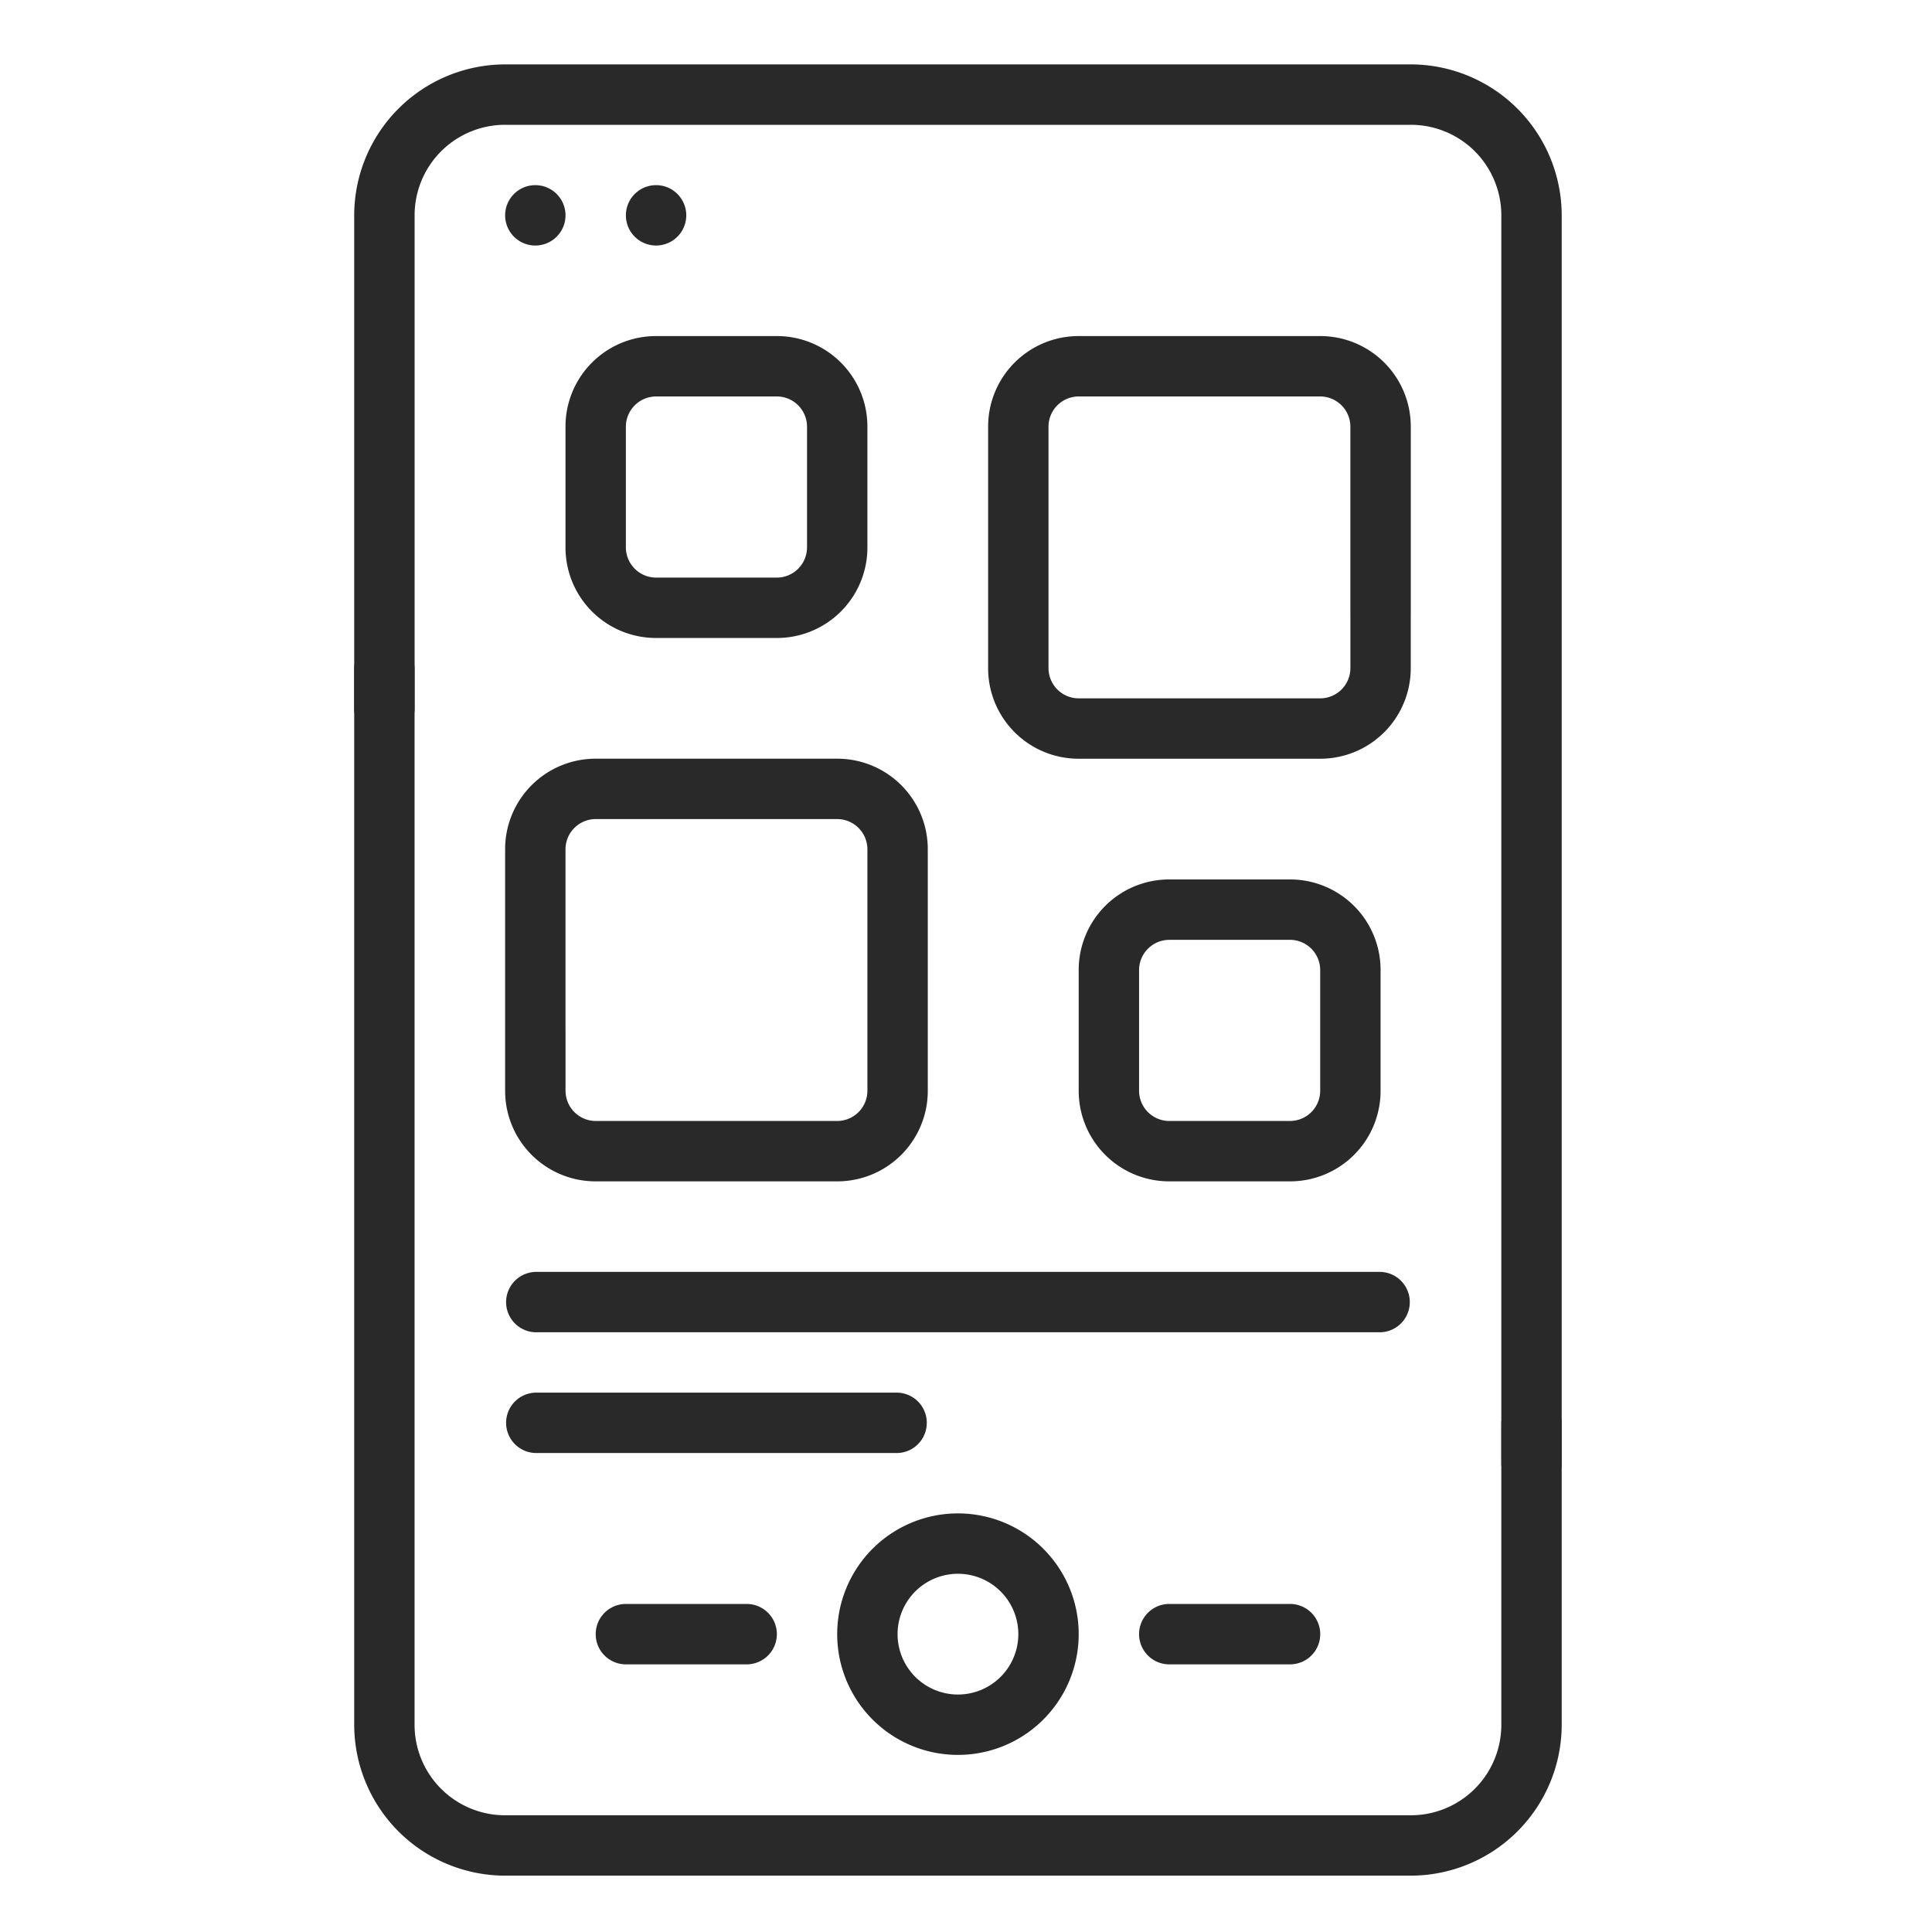
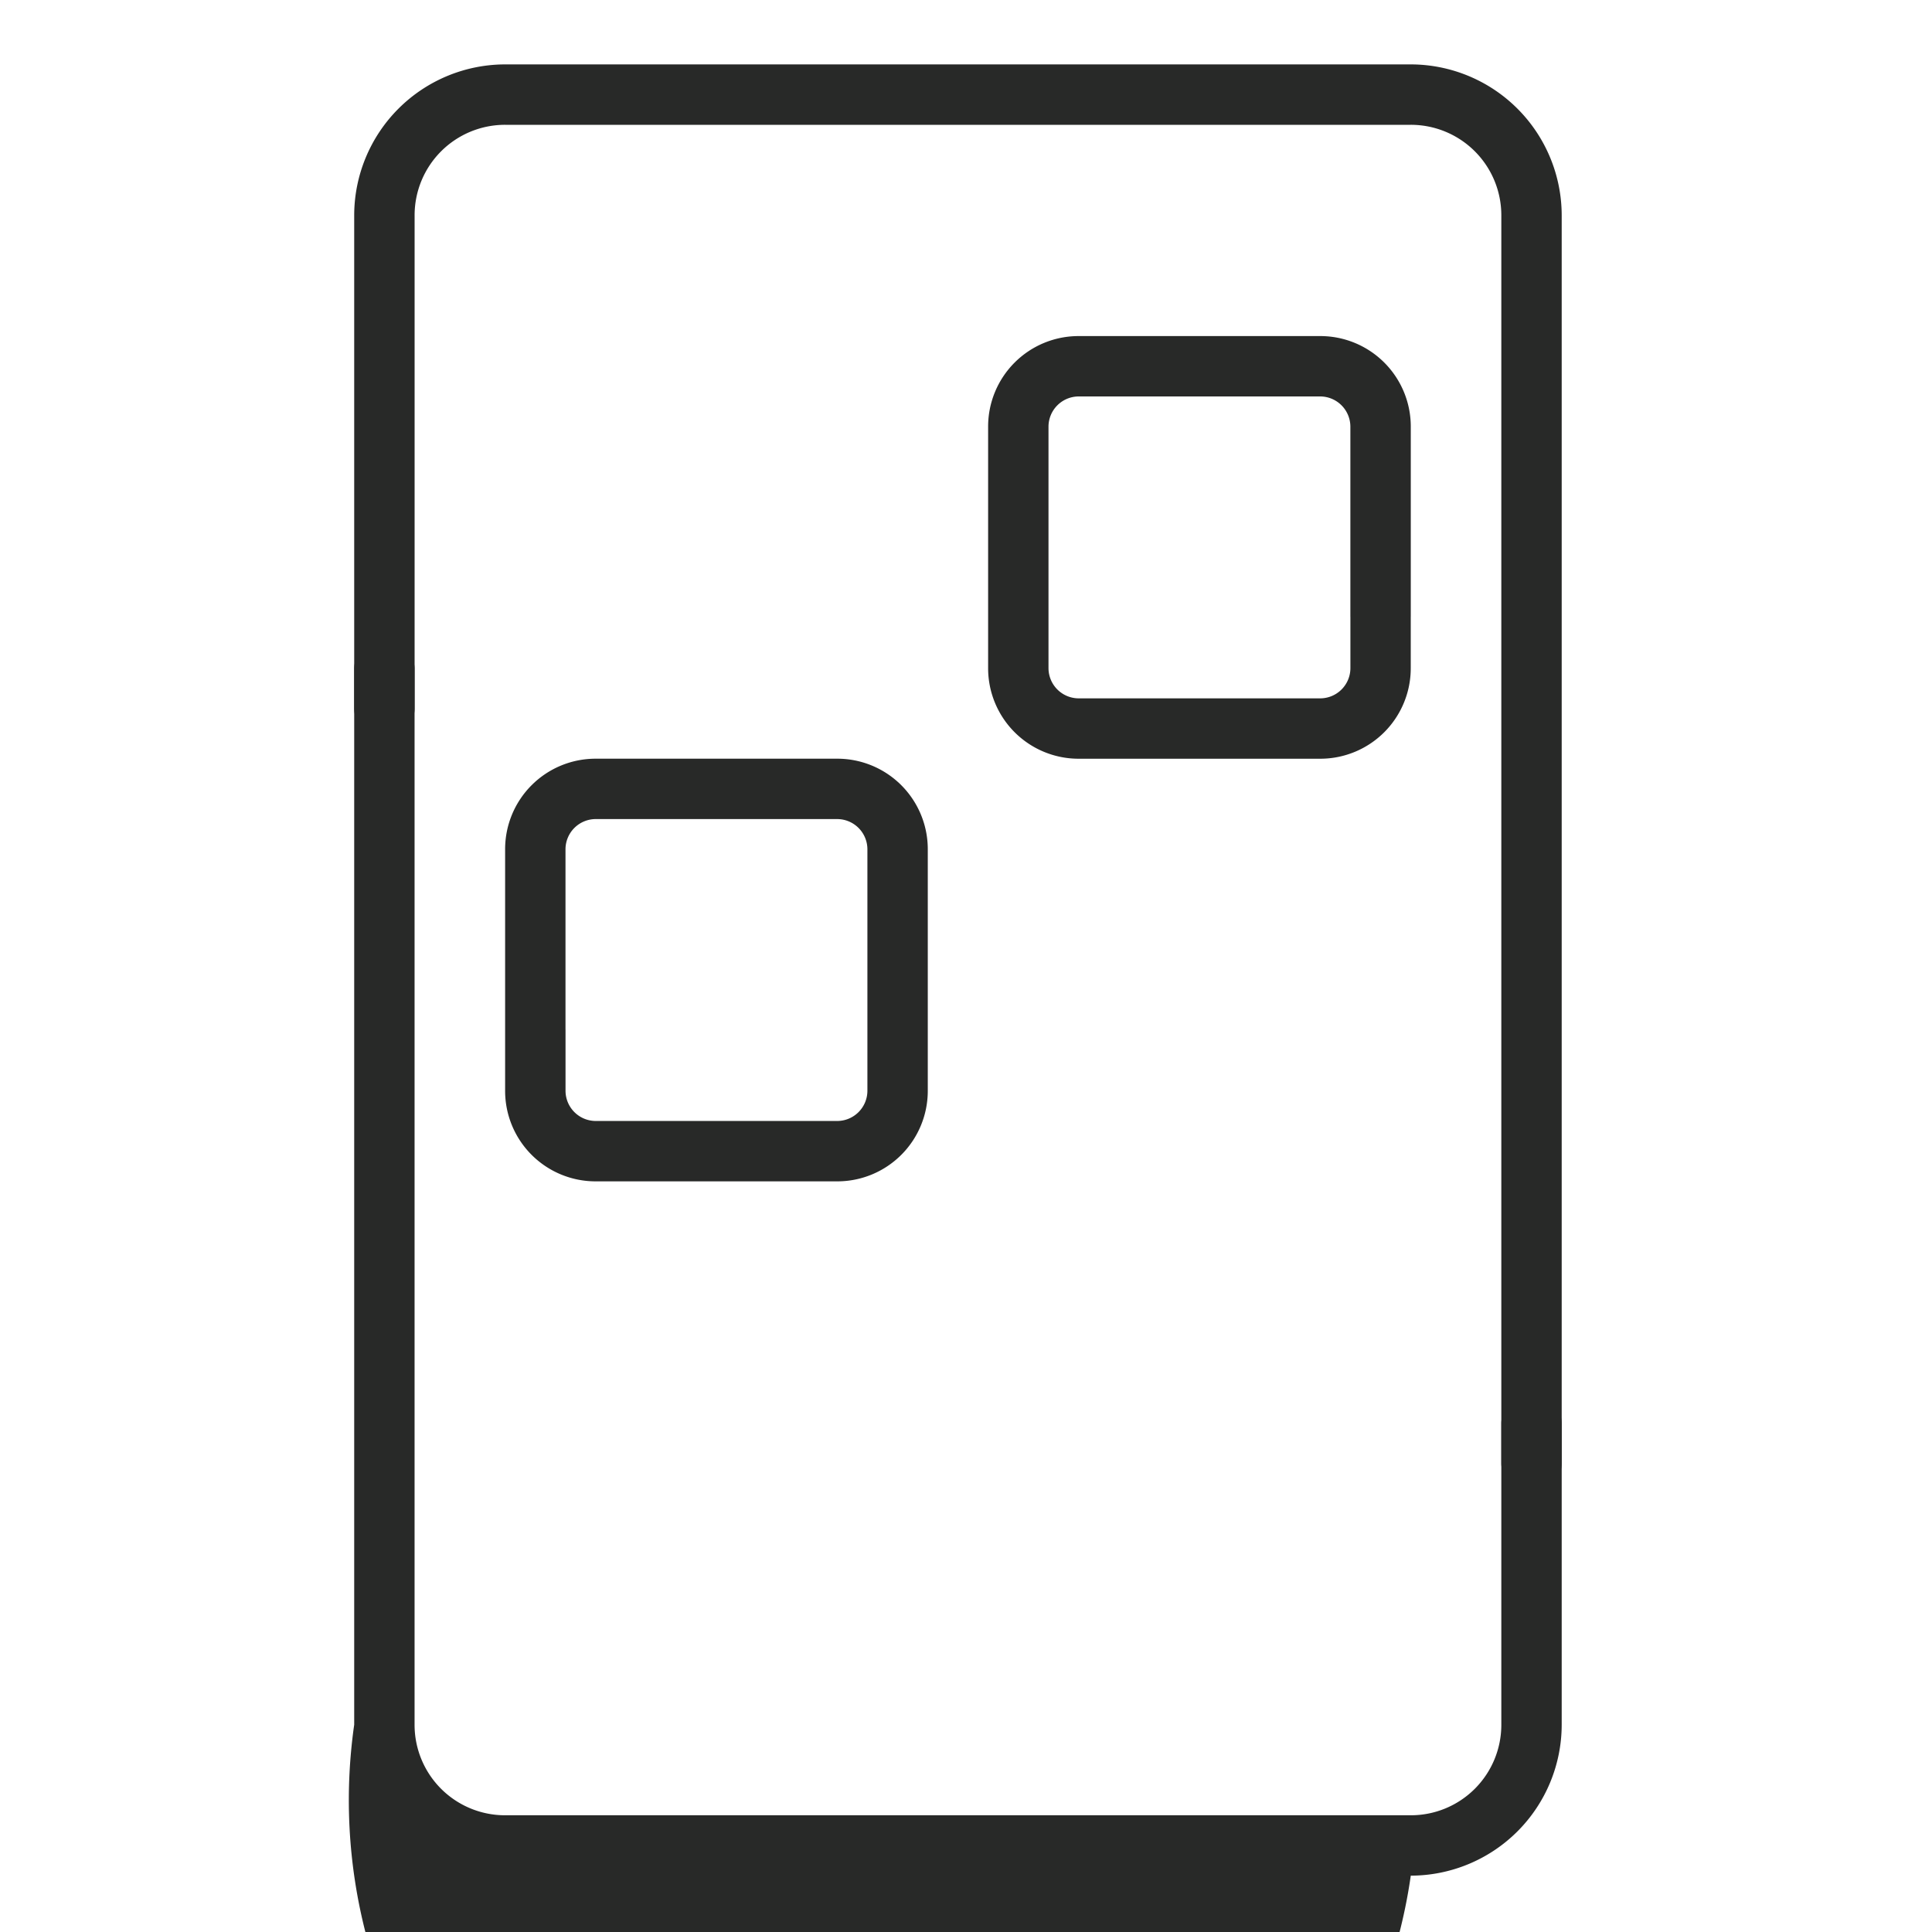
<svg xmlns="http://www.w3.org/2000/svg" width="60" height="60" fill="none">
-   <path fill="#282928" d="M29.75 54.5a3.75 3.75 0 1 1 0-7.5 3.75 3.75 0 0 1 0 7.5m0-5.625a1.875 1.875 0 1 0 0 3.75 1.875 1.875 0 0 0 0-3.75m10.313 2.813h-3.75a.938.938 0 0 1 0-1.876h3.75a.938.938 0 0 1 0 1.876m-16.875 0h-3.75a.938.938 0 0 1 0-1.876h3.75a.938.938 0 0 1 0 1.876M20.375 7.625a.937.937 0 1 0 0-1.875.937.937 0 0 0 0 1.875m-3.75 0a.937.937 0 1 0 0-1.875.937.937 0 0 0 0 1.875m7.5 12.188h-3.75A2.81 2.81 0 0 1 17.562 17v-3.75a2.81 2.81 0 0 1 2.813-2.813h3.75a2.81 2.81 0 0 1 2.813 2.813V17a2.81 2.81 0 0 1-2.813 2.813m-3.75-7.5a.94.94 0 0 0-.938.937V17a.94.94 0 0 0 .938.938h3.75a.94.94 0 0 0 .938-.938v-3.75a.94.94 0 0 0-.938-.938h-3.75Zm19.688 24.375h-3.75a2.81 2.81 0 0 1-2.813-2.813v-3.75a2.81 2.81 0 0 1 2.813-2.813h3.75a2.81 2.81 0 0 1 2.812 2.813v3.75a2.81 2.81 0 0 1-2.813 2.813Zm-3.75-7.5a.94.94 0 0 0-.938.937v3.75a.94.94 0 0 0 .938.938h3.75a.94.94 0 0 0 .937-.938v-3.75a.94.94 0 0 0-.938-.938h-3.75Zm6.562 12.187h-26.25a.938.938 0 0 1 0-1.875h26.25a.938.938 0 0 1 0 1.875m-15 3.75h-11.25a.938.938 0 0 1 0-1.875h11.25a.938.938 0 0 1 0 1.875" />
-   <path fill="#282928" d="M43.813 58.25H15.686A4.693 4.693 0 0 1 11 53.562V20.75a.938.938 0 0 1 1.875 0v32.813a2.81 2.81 0 0 0 2.813 2.812h28.124a2.81 2.81 0 0 0 2.813-2.813v-9.374a.938.938 0 0 1 1.875 0v9.374a4.693 4.693 0 0 1-4.688 4.688Z" />
+   <path fill="#282928" d="M43.813 58.25A4.693 4.693 0 0 1 11 53.562V20.75a.938.938 0 0 1 1.875 0v32.813a2.81 2.81 0 0 0 2.813 2.812h28.124a2.81 2.81 0 0 0 2.813-2.813v-9.374a.938.938 0 0 1 1.875 0v9.374a4.693 4.693 0 0 1-4.688 4.688Z" />
  <path fill="#282928" d="M47.563 46.375a.94.94 0 0 1-.938-.938V6.688a2.81 2.81 0 0 0-2.813-2.812H15.689a2.81 2.81 0 0 0-2.813 2.813V22A.938.938 0 0 1 11 22V6.687A4.693 4.693 0 0 1 15.688 2h28.124A4.693 4.693 0 0 1 48.5 6.688v38.75a.94.94 0 0 1-.938.937Z" />
  <path fill="#282928" d="M41 23.563h-7.5a2.81 2.81 0 0 1-2.813-2.813v-7.5a2.81 2.81 0 0 1 2.813-2.813H41a2.81 2.81 0 0 1 2.813 2.813v5.875a.938.938 0 0 1-1.876 0V13.25a.94.94 0 0 0-.937-.938h-7.5a.94.94 0 0 0-.938.938v7.5a.94.94 0 0 0 .938.938H41a.94.94 0 0 0 .938-.938v-1.875a.938.938 0 0 1 1.874 0v1.875A2.81 2.81 0 0 1 41 23.563M26 36.688h-7.5a2.81 2.81 0 0 1-2.813-2.813V32a.938.938 0 0 1 1.876 0v1.875a.94.94 0 0 0 .937.938H26a.94.94 0 0 0 .938-.938v-7.5a.94.94 0 0 0-.938-.938h-7.5a.94.94 0 0 0-.938.938v5.875a.938.938 0 0 1-1.875 0v-5.875a2.81 2.81 0 0 1 2.813-2.813H26a2.81 2.81 0 0 1 2.813 2.813v7.5A2.81 2.81 0 0 1 26 36.688" />
</svg>